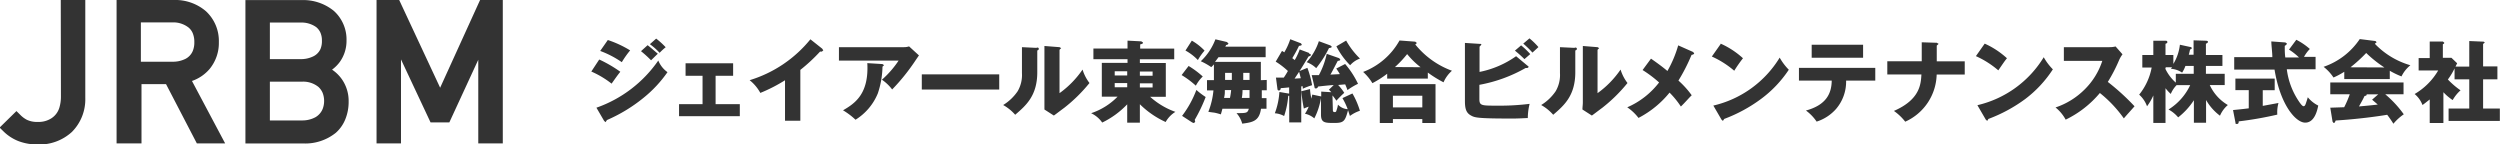
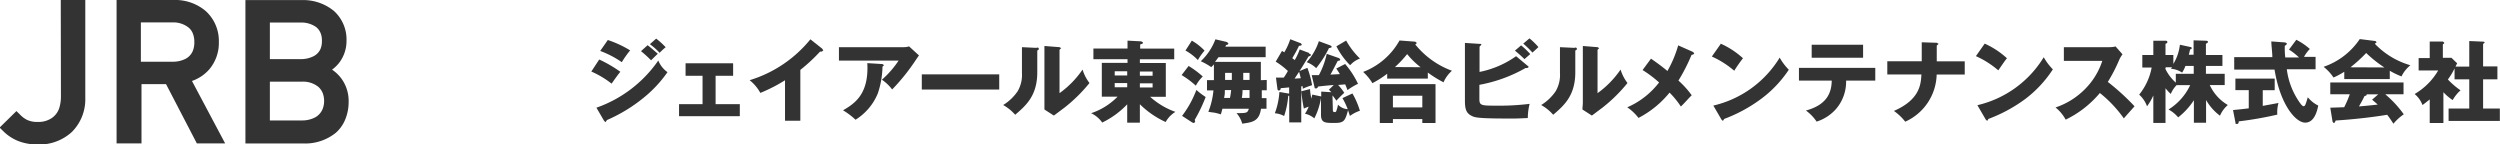
<svg xmlns="http://www.w3.org/2000/svg" width="318.02" height="18.38" viewBox="0 0 318.02 18.38">
  <defs>
    <style>.cls-1{fill:#333}</style>
  </defs>
  <title>logo</title>
  <g id="レイヤー_2" data-name="レイヤー 2">
    <g id="レイヤー_1-2" data-name="レイヤー 1">
      <path class="cls-1" d="M-232.25-199.78a4.9 4.9 0 0 1-.2 1.48 2.44 2.44 0 0 1-1 1.34 3 3 0 0 1-1.75.47 3 3 0 0 1-1.38-.27 3.32 3.32 0 0 1-.88-.67l-.45-.44-2.14 2.1.45.44a5.64 5.64 0 0 0 2 1.3 6.81 6.81 0 0 0 2.43.41 6.11 6.11 0 0 0 4.32-1.6 5.87 5.87 0 0 0 1.7-4.32V-212h-3.12zm18.9-3.43a5.2 5.2 0 0 0 1.19-3.44 5.15 5.15 0 0 0-1.64-3.92 6 6 0 0 0-4.11-1.43h-7.26v18.24h3.17v-7.54h3.12l3.92 7.54h3.6l-4.22-7.94a5.17 5.17 0 0 0 2.23-1.51zm-1.93-3.42a2.81 2.81 0 0 1-.2 1.12 2 2 0 0 1-.93 1 3.56 3.56 0 0 1-1.67.36h-4v-5h4a3.14 3.14 0 0 1 2.05.64 1.87 1.87 0 0 1 .55.74 2.88 2.88 0 0 1 .2 1.14zm17.52 3.49a4.56 4.56 0 0 0 1-1 4.6 4.6 0 0 0 .84-2.69 4.89 4.89 0 0 0-1.63-3.8 6.18 6.18 0 0 0-4.1-1.36h-7.13v18.24h7.35a6.21 6.21 0 0 0 4.14-1.35 4.56 4.56 0 0 0 1.21-1.71 5.85 5.85 0 0 0 .43-2.27 4.83 4.83 0 0 0-.91-2.91 4.82 4.82 0 0 0-1.2-1.15zm-7.91 1.53h4.07a3.09 3.09 0 0 1 2.11.67 2.22 2.22 0 0 1 .53.75 2.83 2.83 0 0 1 .19 1.06 2.81 2.81 0 0 1-.19 1 2.15 2.15 0 0 1-.93 1.05 3.48 3.48 0 0 1-1.71.4h-4.07zm6.43-4.14a1.91 1.91 0 0 1-.93.93 3.53 3.53 0 0 1-1.62.34h-3.88v-4.65h3.88a3.23 3.23 0 0 1 2 .57 1.93 1.93 0 0 1 .54.69 2.46 2.46 0 0 1 .2 1.05 2.55 2.55 0 0 1-.19 1.07z" transform="translate(240 212)" />
-       <path class="cls-1" d="M61.07 0l-5.08 11.16L50.78 0H47.9v18.24h3.11V7.56l3.76 8.01h2.39l3.68-7.97v10.64h3.12V0h-2.89z" />
      <path class="cls-1" d="M-163.75-204.42a16.54 16.54 0 0 1 2.66 1.55c-.33.41-.46.59-1.11 1.51a11.86 11.86 0 0 0-2.58-1.54l1-1.52m-.35 6.12a16 16 0 0 0 7.87-6 3.36 3.36 0 0 0 1.17 1.48 15.76 15.76 0 0 1-3.08 3.29 19.84 19.84 0 0 1-4.62 2.8l-.18.27-.18-.16zm1.45-8.61a13.54 13.54 0 0 1 2.84 1.32 11.54 11.54 0 0 0-1.06 1.5 12.34 12.34 0 0 0-2.75-1.43zm5.06.66c.35.26 1 .83 1.3 1.09-.12.1-.58.56-.86.83a14 14 0 0 0-1.28-1.16zm1.09-.84a10 10 0 0 1 1.21 1.1 6.64 6.64 0 0 0-.77.71 8.15 8.15 0 0 0-1.24-1.1z" transform="translate(240 212)" />
      <path class="cls-1" d="M91.03 13.25h3.08v1.53h-7.73v-1.53h2.99V9.64h-2.16V8.05h6.05v1.59h-2.23v3.61" />
      <path class="cls-1" d="M-138.19-196.64h-1.95v-5.15a20.21 20.21 0 0 1-3.14 1.61 5.35 5.35 0 0 0-1.36-1.62 15.91 15.91 0 0 0 7.73-5.2l1.5 1.19.14.22-.18.15h-.23a21.53 21.53 0 0 1-2.51 2.33v6.51M-125-206a1.92 1.92 0 0 0 .64-.1l1.26 1.15c-.12.16-.15.22-.41.59a25.59 25.59 0 0 1-3 3.74 5.68 5.68 0 0 0-1.3-1.24 12.37 12.37 0 0 0 2.12-2.43h-7.59V-206h8.28m-2.74 2.15l.2.14-.2.19a11.26 11.26 0 0 1-.59 3.39 7.11 7.11 0 0 1-2.84 3.36 9.08 9.08 0 0 0-1.59-1.2c1.59-.91 3.3-2.15 3.09-6z" transform="translate(240 212)" />
      <path class="cls-1" d="M117.26 9.46h9.85v1.93h-9.85z" />
      <path class="cls-1" d="M-108.12-205.95c.13 0 .26 0 .26.16s-.14.19-.19.21v2.77c0 3-1.45 4.24-2.81 5.41a5.74 5.74 0 0 0-1.53-1.24 6.05 6.05 0 0 0 1.84-1.75 4.07 4.07 0 0 0 .55-2.32V-206l1.88.09m2.9-.09l.21.12-.21.21v5.52a12.07 12.07 0 0 0 2.93-3 5.36 5.36 0 0 0 .88 1.71 19.83 19.83 0 0 1-3.19 3.14c-.45.33-.9.68-1.34 1l-1.2-.77v-8.08zm10.22 9.6h-1.61v-2.33a10.94 10.94 0 0 1-3.18 2.32 3.59 3.59 0 0 0-1.41-1.19 8.39 8.39 0 0 0 3.36-2.1h-2v-4.3h3.27v-.47h-4.34v-1.36h4.34v-1l1.75.09.22.15c0 .15-.13.18-.36.24v.53h4.33v1.36H-95v.47h3.3v4.3h-2a9.61 9.61 0 0 0 3.22 1.92 3.57 3.57 0 0 0-1.24 1.29 11.32 11.32 0 0 1-3.28-2.26v2.34m-1.61-6v-.53h-1.59v.53zm0 1.5v-.53h-1.59v.53zm1.61-2v.53h1.62v-.53zm0 1.5v.53h1.62v-.53zm6.18-2.22a11.3 11.3 0 0 1 1.82 1.35 4.72 4.72 0 0 0-.88 1.17 11.22 11.22 0 0 0-1.81-1.35l.9-1.17m-.84 6.36a13.07 13.07 0 0 0 1.82-3.3 9.31 9.31 0 0 0 1.18.9 19.68 19.68 0 0 1-1.39 2.9l.06.23-.15.19-.23-.08zm1.24-9.57a7.18 7.18 0 0 1 1.62 1.27 6.82 6.82 0 0 0-.85 1.2 6.47 6.47 0 0 0-1.58-1.21zm9.53 5v1.31h-.63v1h.6v1.35h-.7c-.22 1.59-1.08 1.73-2.39 1.9a3.25 3.25 0 0 0-.73-1.34c1.27 0 1.41 0 1.57-.56h-3.36c-.07.28-.12.46-.2.72a6.45 6.45 0 0 0-.83-.22c-.58-.07-.65-.09-.76-.11a9.72 9.72 0 0 0 .65-2.72h-.82v-1.31h.88v-2a3.85 3.85 0 0 1-.34.35 8.19 8.19 0 0 0-1.33-.75 7.43 7.43 0 0 0 1.86-2.79l1.45.34.2.17c0 .14-.16.21-.28.21l-.11.22H-79v1.34h-6c-.23.32-.33.44-.44.59h5.83v2.33zm-4.68 2.29a8.32 8.32 0 0 0 .15-1h-.8c0 .43 0 .54-.1 1zm.24-2.29v-.9h-.86v.9zm2.25 2.29v-1h-.89c0 .57-.08.92-.09 1zm0-2.29v-.9h-.8v.9zm7.56-3.36c.2.07.24.11.24.17s0 .13-.29.2c-.61 1-.71 1.19-1.15 1.86l1-.41a12.26 12.26 0 0 1 .6 2.21 8.21 8.21 0 0 0-1.19.45v-.31h-.19v4.59H-76v-3.38h-.13a10.38 10.38 0 0 1-.52 2.57 2.83 2.83 0 0 0-1.18-.35 9.45 9.45 0 0 0 .58-2.71l1.24.21v-.79c-.1 0-.61.07-1.07.09 0 .18-.1.3-.24.3s-.17-.11-.18-.2l-.19-1.44h1a9.65 9.65 0 0 0 .52-.84 9.73 9.73 0 0 0-1.55-1.19l.8-1.36a2 2 0 0 1 .29.18 8 8 0 0 0 .76-1.67l1.36.52.1.14c0 .13-.08.14-.35.19-.33.67-.41.81-.85 1.56l.31.24a7.39 7.39 0 0 0 .63-1.35l1.21.45m-1.86 3.26l.79-.05-.21-.82zm4.87 4c0 .07 0 .26.22.26s.2-.09.3-.39a2.93 2.93 0 0 0 .13-.56 1.86 1.86 0 0 0 1.24.58 9.14 9.14 0 0 0-.67-1.41l1.27-.59a10.13 10.13 0 0 1 .95 2.2 4.48 4.48 0 0 0-1.27.66c-.06-.19-.11-.35-.24-.73-.37 1.4-.54 1.62-1.73 1.62s-1.71 0-1.71-1.06v-2.12a8.65 8.65 0 0 1-.85 2.6 2.57 2.57 0 0 0-1.19-.59 4.9 4.9 0 0 0 .48-.9 4.52 4.52 0 0 0-.62.24 19.76 19.76 0 0 1-.32-2.2l1.11-.28c0 .4.16 1.19.17 1.22l.11-.52 1.14.24v-.62l1.29.08-.31-.32.61-.59c-.31 0-1.69.15-2 .19 0 .09-.11.24-.27.24s-.16-.07-.19-.24l-.34-1.45h.91a10.13 10.13 0 0 0 1-2.71l1.58.55.14.16c0 .14-.09.15-.32.19-.15.27-.78 1.51-.93 1.74l1.2-.06a8.11 8.11 0 0 0-.46-.71l1.13-.58a11.1 11.1 0 0 1 1.64 2.52 8.18 8.18 0 0 0-1.34.8c-.13-.37-.2-.51-.29-.73l-.9.08a6.21 6.21 0 0 1 .78 1 12.25 12.25 0 0 0-1 1 5.83 5.83 0 0 0-.5-.67zm-.31-8.22l.17.15c0 .12-.15.16-.35.18a13.89 13.89 0 0 1-1.63 2.56 3.49 3.49 0 0 0-1.21-.76 7.44 7.44 0 0 0 1.55-2.67zm2-.62a10 10 0 0 0 1.76 2.29 3 3 0 0 0-1.25.85 9.29 9.29 0 0 1-1.75-2.41zm10.35 4.84h-5.13v-.62a12.69 12.69 0 0 1-1.88 1.2 6.24 6.24 0 0 0-1.18-1.43 8.91 8.91 0 0 0 4.63-4l2 .15.18.14c0 .07 0 .11-.18.21A10.76 10.76 0 0 0-55.3-203a4.14 4.14 0 0 0-1.07 1.47 14.69 14.69 0 0 1-2-1.24v.77m-4.44 5.15v.5h-1.67v-4.95h7.09v4.95h-1.68v-.5zm3.74-1.49v-1.48h-3.74v1.48zm-.22-5.11a10.35 10.35 0 0 1-1.71-1.67 13.62 13.62 0 0 1-1.55 1.65zm13.63-.2l.13.17-.17.13h-.23a18.6 18.6 0 0 1-5.88 2.14v1.81c0 .84.27.84 2.21.84a30.74 30.74 0 0 0 4.18-.23 7.54 7.54 0 0 0-.23 1.81c-.41 0-1 .06-2 .06-4.55 0-4.77-.13-5.25-.4-.66-.36-.75-1-.75-1.89v-7.33l1.86.12c.14 0 .23 0 .23.11l-.23.25v3.21a12.17 12.17 0 0 0 4.65-2l1.5 1.25m-.86-2.63a10.39 10.39 0 0 1 1.16 1.11l-.74.64a15.63 15.63 0 0 0-1.21-1.08zm1.06-.89a8.64 8.64 0 0 1 1.14 1.11l-.76.7a11.85 11.85 0 0 0-1.17-1.14zm5.76 1.17c.13 0 .27 0 .27.16s-.15.19-.2.21v2.77c0 3-1.45 4.24-2.81 5.41a5.74 5.74 0 0 0-1.53-1.24 6.05 6.05 0 0 0 1.84-1.75 4.07 4.07 0 0 0 .55-2.32V-206l1.88.09m2.9-.09l.21.12-.21.21v5.52a12.07 12.07 0 0 0 2.93-3 5.36 5.36 0 0 0 .88 1.71 19.83 19.83 0 0 1-3.19 3.14c-.45.33-.9.68-1.34 1l-1.2-.77c0-.31.05-.59.05-.91v-7.17zm12.15.61l.14.16c0 .13-.16.18-.33.21a23 23 0 0 1-1.67 3.27 11.36 11.36 0 0 1 1.69 1.87c-.27.24-.92 1-1.38 1.43a11.08 11.08 0 0 0-1.44-1.77 12.44 12.44 0 0 1-3.95 3.22 6.14 6.14 0 0 0-1.43-1.35 10.26 10.26 0 0 0 4.05-3.16 15.06 15.06 0 0 0-2.1-1.58l1.07-1.45c1 .7 1.49 1.07 2.09 1.57a14.54 14.54 0 0 0 1.37-3.26l1.89.84m3.51-1.06a10.57 10.57 0 0 1 2.84 1.86 16.69 16.69 0 0 0-1.11 1.59 11.76 11.76 0 0 0-2.85-1.81l1.12-1.59m-.93 7.83a13.45 13.45 0 0 0 8.44-6.1 7.08 7.08 0 0 0 1.16 1.54A14.81 14.81 0 0 1-16-199.4a19.11 19.11 0 0 1-4.67 2.53l-.16.25-.18-.16zm10.89-3.18v-1.62h9.71v1.62h-3.71a5.33 5.33 0 0 1-1.28 3.61 5.53 5.53 0 0 1-2.47 1.61 5.71 5.71 0 0 0-1.36-1.41c2.57-.7 3.26-2.15 3.28-3.81h-4.17m8.16-4.56v1.65h-6.54v-1.65zm7.46-.31l1.91.06.24.14-.24.22v2h3.56v1.68H6.36a6.76 6.76 0 0 1-4 6 6.63 6.63 0 0 0-1.44-1.37c3.31-1.44 3.43-3.4 3.5-4.64H.08v-1.68h4.38v-2.44m8.01.2a10.62 10.62 0 0 1 2.83 1.86c-.27.33-.35.45-1.1 1.54a11.76 11.76 0 0 0-2.85-1.81l1.12-1.59m-.93 7.83a13.45 13.45 0 0 0 8.44-6.1 7.08 7.08 0 0 0 1.16 1.54 14.81 14.81 0 0 1-3.52 3.78 19.19 19.19 0 0 1-4.68 2.53l-.15.25-.18-.16zm11-5.69V-206h5.8a3 3 0 0 0 .78-.09l.88 1a3.6 3.6 0 0 0-.43.73 19.79 19.79 0 0 1-1.44 2.78 29.24 29.24 0 0 1 3.4 3.1c-.37.43-1 1.11-1.36 1.54a15.81 15.81 0 0 0-3.05-3.23 13.08 13.08 0 0 1-4.35 3.39 5.12 5.12 0 0 0-1.29-1.55 9.49 9.49 0 0 0 3.68-2.27 9 9 0 0 0 2.27-3.66h-4.89m18.11 7.87h-1.57v-2.86a9 9 0 0 1-2 2.18 4.13 4.13 0 0 0-1.23-1 7.3 7.3 0 0 0 2.76-3.1h-1.73a3.56 3.56 0 0 0-.74 1.12 5.43 5.43 0 0 1-.67-.73v4.42h-1.55v-3.5a7 7 0 0 1-.8 1.38 3.65 3.65 0 0 0-1-1.48 7.75 7.75 0 0 0 1.59-3.45h-1.19V-205h1.4v-1.82h1.55c.05 0 .23 0 .23.15s0 .14-.23.24v1.43h1v1.13a6 6 0 0 0 .83-2.44l1.29.28c.16 0 .22.09.22.16s-.06.12-.22.17a6.06 6.06 0 0 1-.16.66h.61v-1.83l1.57.05c.16 0 .26.06.26.15s-.13.19-.26.22v1.45h2.1v1.39h-2.1v1H43v1.43h-1.9a5.71 5.71 0 0 0 2.3 2.54 3.64 3.64 0 0 0-1 1.36 6.54 6.54 0 0 1-1.77-2v2.91m-5.18-6.88a5.5 5.5 0 0 0 1.33 1.76v-1.12h2.28v-1H38a3.74 3.74 0 0 1-.42.85 2.83 2.83 0 0 0-1.42-.49l.14-.19h-.8zm12.39 4.72l2-.37a4.52 4.52 0 0 0-.15 1.48 45.66 45.66 0 0 1-4.91.86c0 .13 0 .33-.23.33s-.15-.06-.19-.22l-.3-1.55c.58-.06 1.23-.12 2-.22v-2.31h-1.7V-202h5v1.47h-1.52v2m4.27-8.41a8.16 8.16 0 0 1 1.72 1.17 4.49 4.49 0 0 0-.74 1h1.47v1.58H50.9a9.35 9.35 0 0 0 1.48 4c.17.26.47.7.65.7s.25-.22.31-.4.15-.44.23-.74a4 4 0 0 0 1.33 1.06c-.13.63-.47 2.17-1.66 2.17s-3.17-2.23-3.9-6.75h-5.13v-1.58h4.85c0-.58-.12-1.46-.13-2l1.79.13.19.13c0 .15-.18.25-.27.3 0 .47 0 1 .07 1.48h1.74a7.67 7.67 0 0 0-1.27-1zm11.89 5h-5.79v-.93a10 10 0 0 1-1.37.73 5.73 5.73 0 0 0-1.26-1.36 9.07 9.07 0 0 0 4.6-3.53l2 .25.15.15-.23.2a10.13 10.13 0 0 0 4.52 2.73 4.13 4.13 0 0 0-1.13 1.42A10.14 10.14 0 0 1 64-203v1.08m-7.57 3.62l1.77-.06a13.09 13.09 0 0 0 .71-1.65h-2.48v-1.5h9.32v1.5h-2.33a13.81 13.81 0 0 1 2.36 2.55 6.43 6.43 0 0 0-1.32 1.2c-.15-.24-.4-.63-.79-1.14-1.31.22-3.82.56-6.55.73-.09.2-.13.32-.26.32l-.14-.18zm6.88-5.12a15.42 15.42 0 0 1-2.31-1.84 18.37 18.37 0 0 1-2 1.82zm-.78 3.42h-1.47c0 .1 0 .17-.27.21-.21.45-.46.88-.71 1.33 1.15-.1 1.83-.17 2.39-.24l-.72-.62zm11.58-3.55v-3.23l1.85.08.13.11-.22.18v2.86h1.82v1.64h-1.82v3.72H78v1.57h-6.52v-1.57h2.63v-3.72h-1.87v-1.39a8.06 8.06 0 0 1-.85 1.41 10.17 10.17 0 0 0 1.61 1.38 4.85 4.85 0 0 0-1 1.24 6.4 6.4 0 0 1-1.18-1v3.92h-1.74v-3c-.48.38-.65.52-.92.71a3.35 3.35 0 0 0-1-1.4 8.32 8.32 0 0 0 3-3h-2.49v-1.57h1.41v-2.11h1.67l.18.15c0 .06 0 .12-.18.2v1.72h1.09l.73.7-.21.42h1.75" transform="translate(240 212)" />
    </g>
  </g>
</svg>